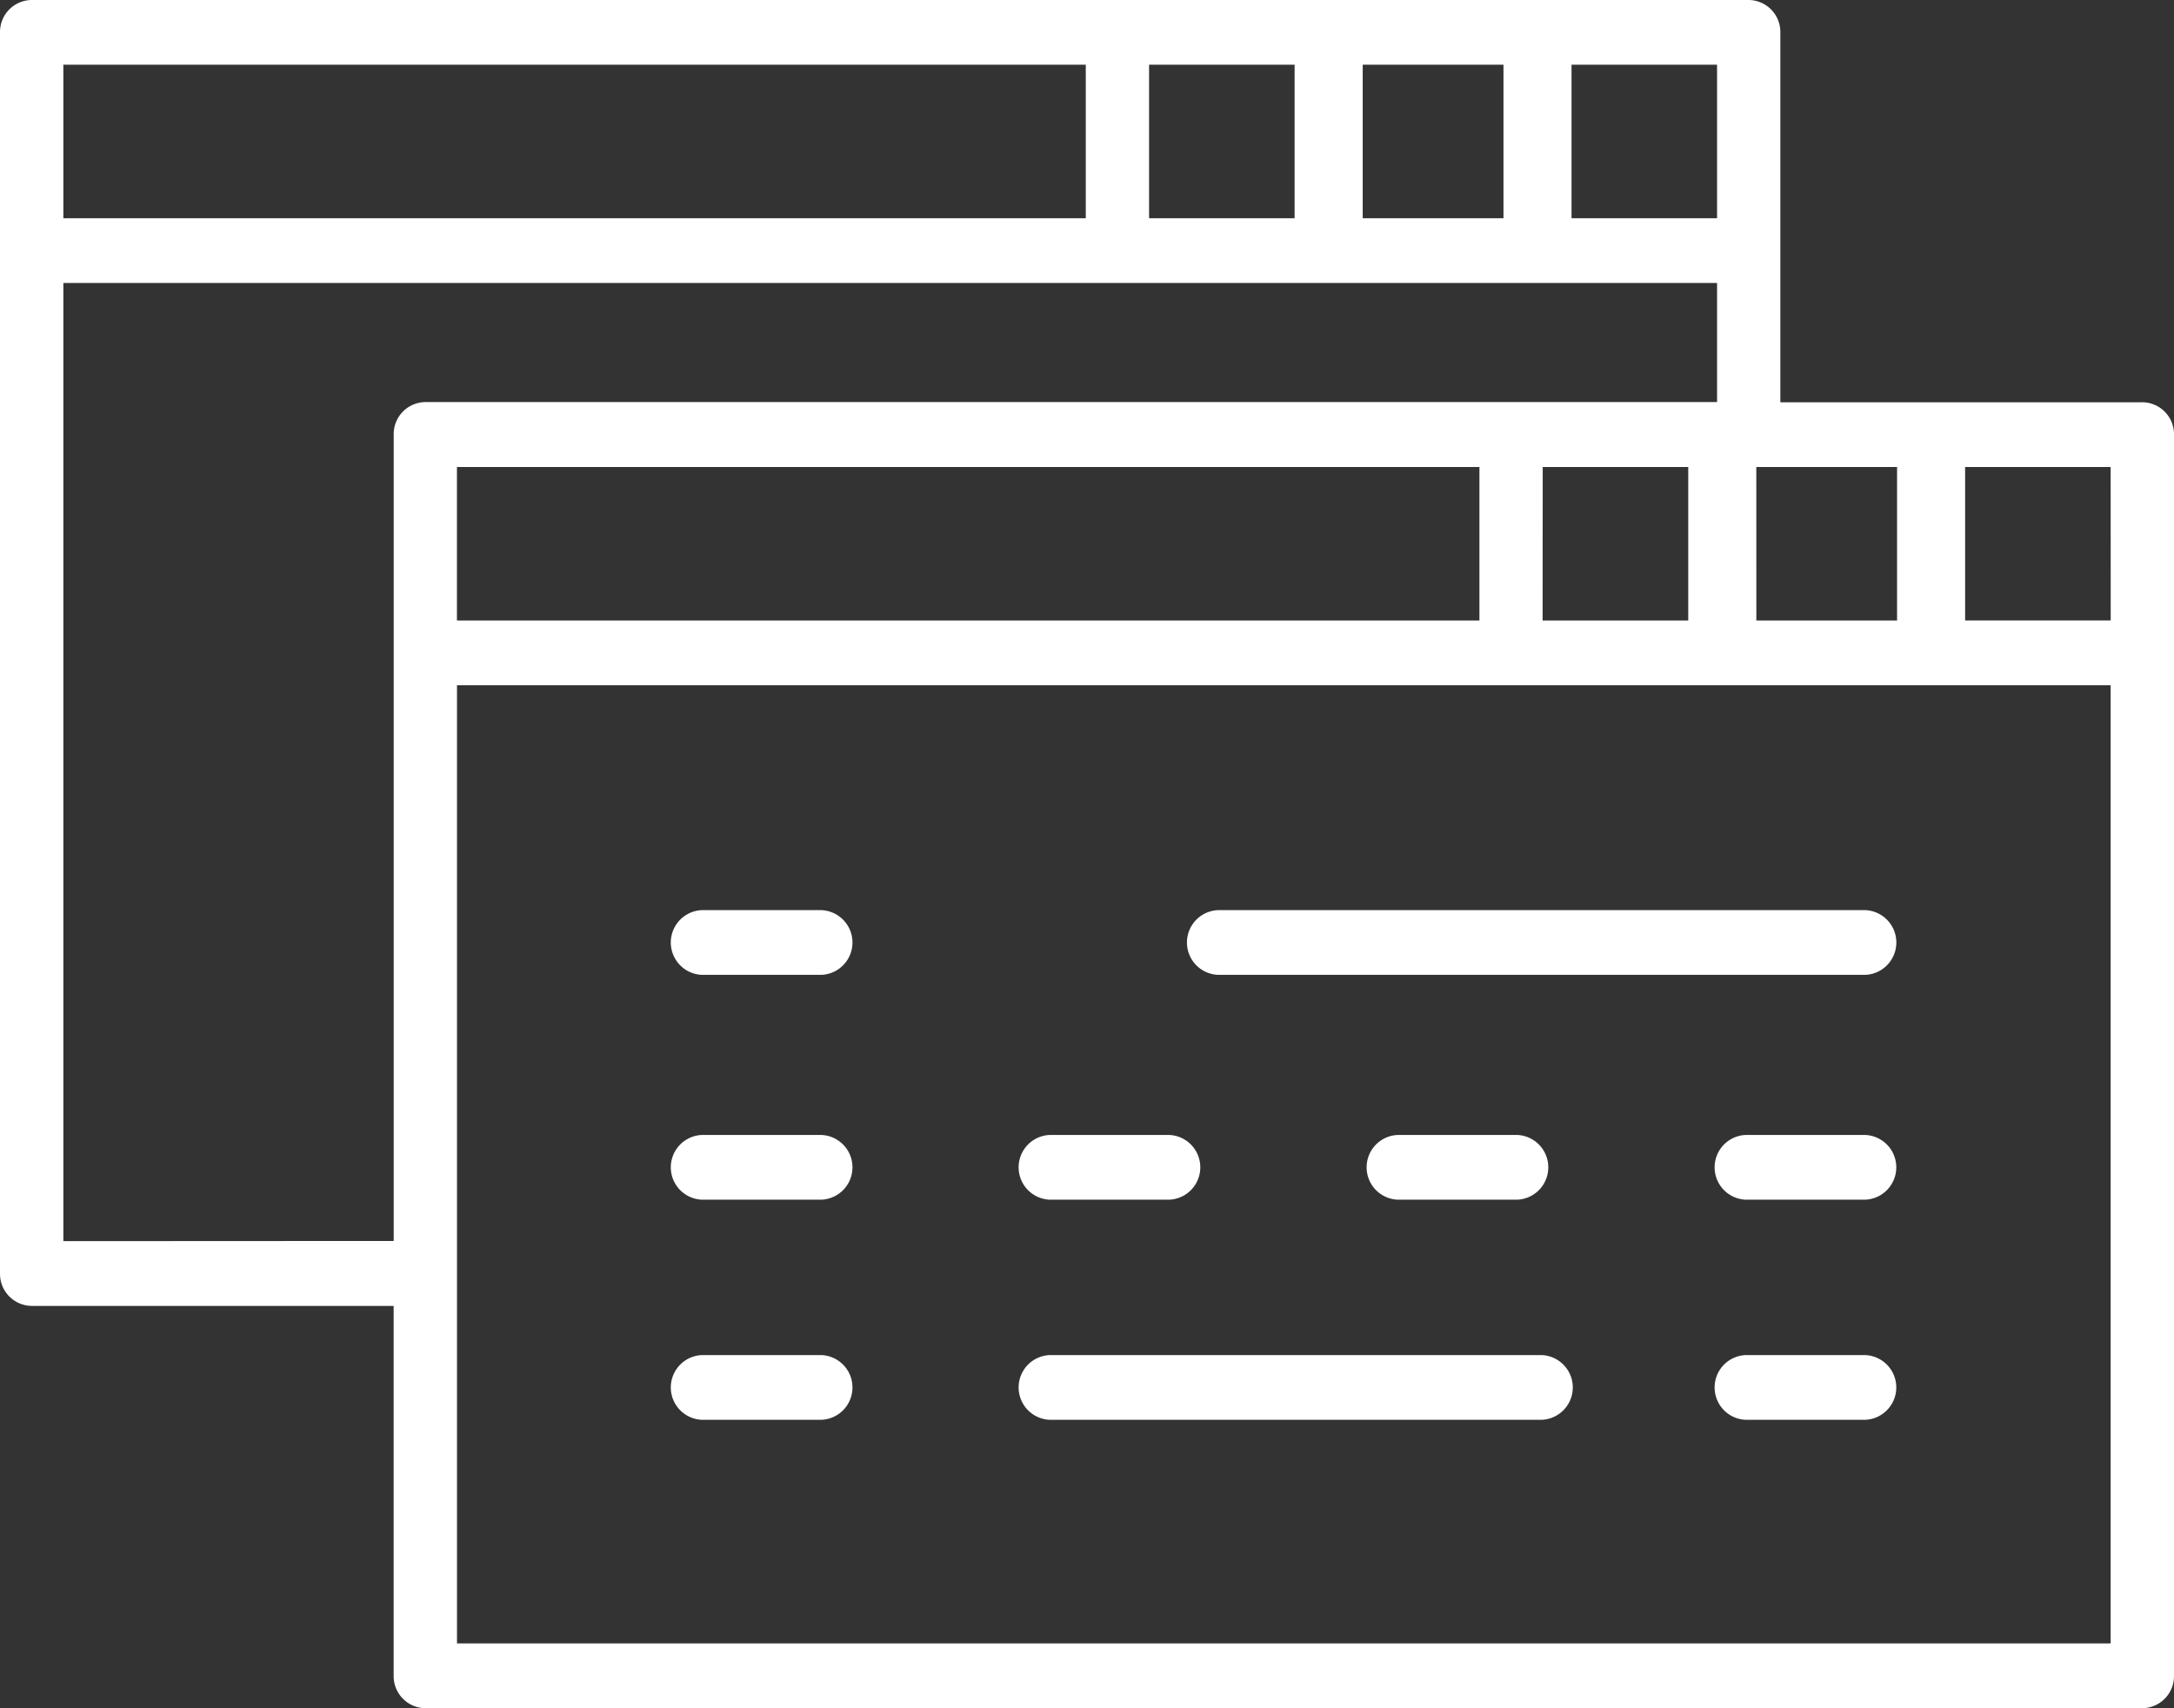
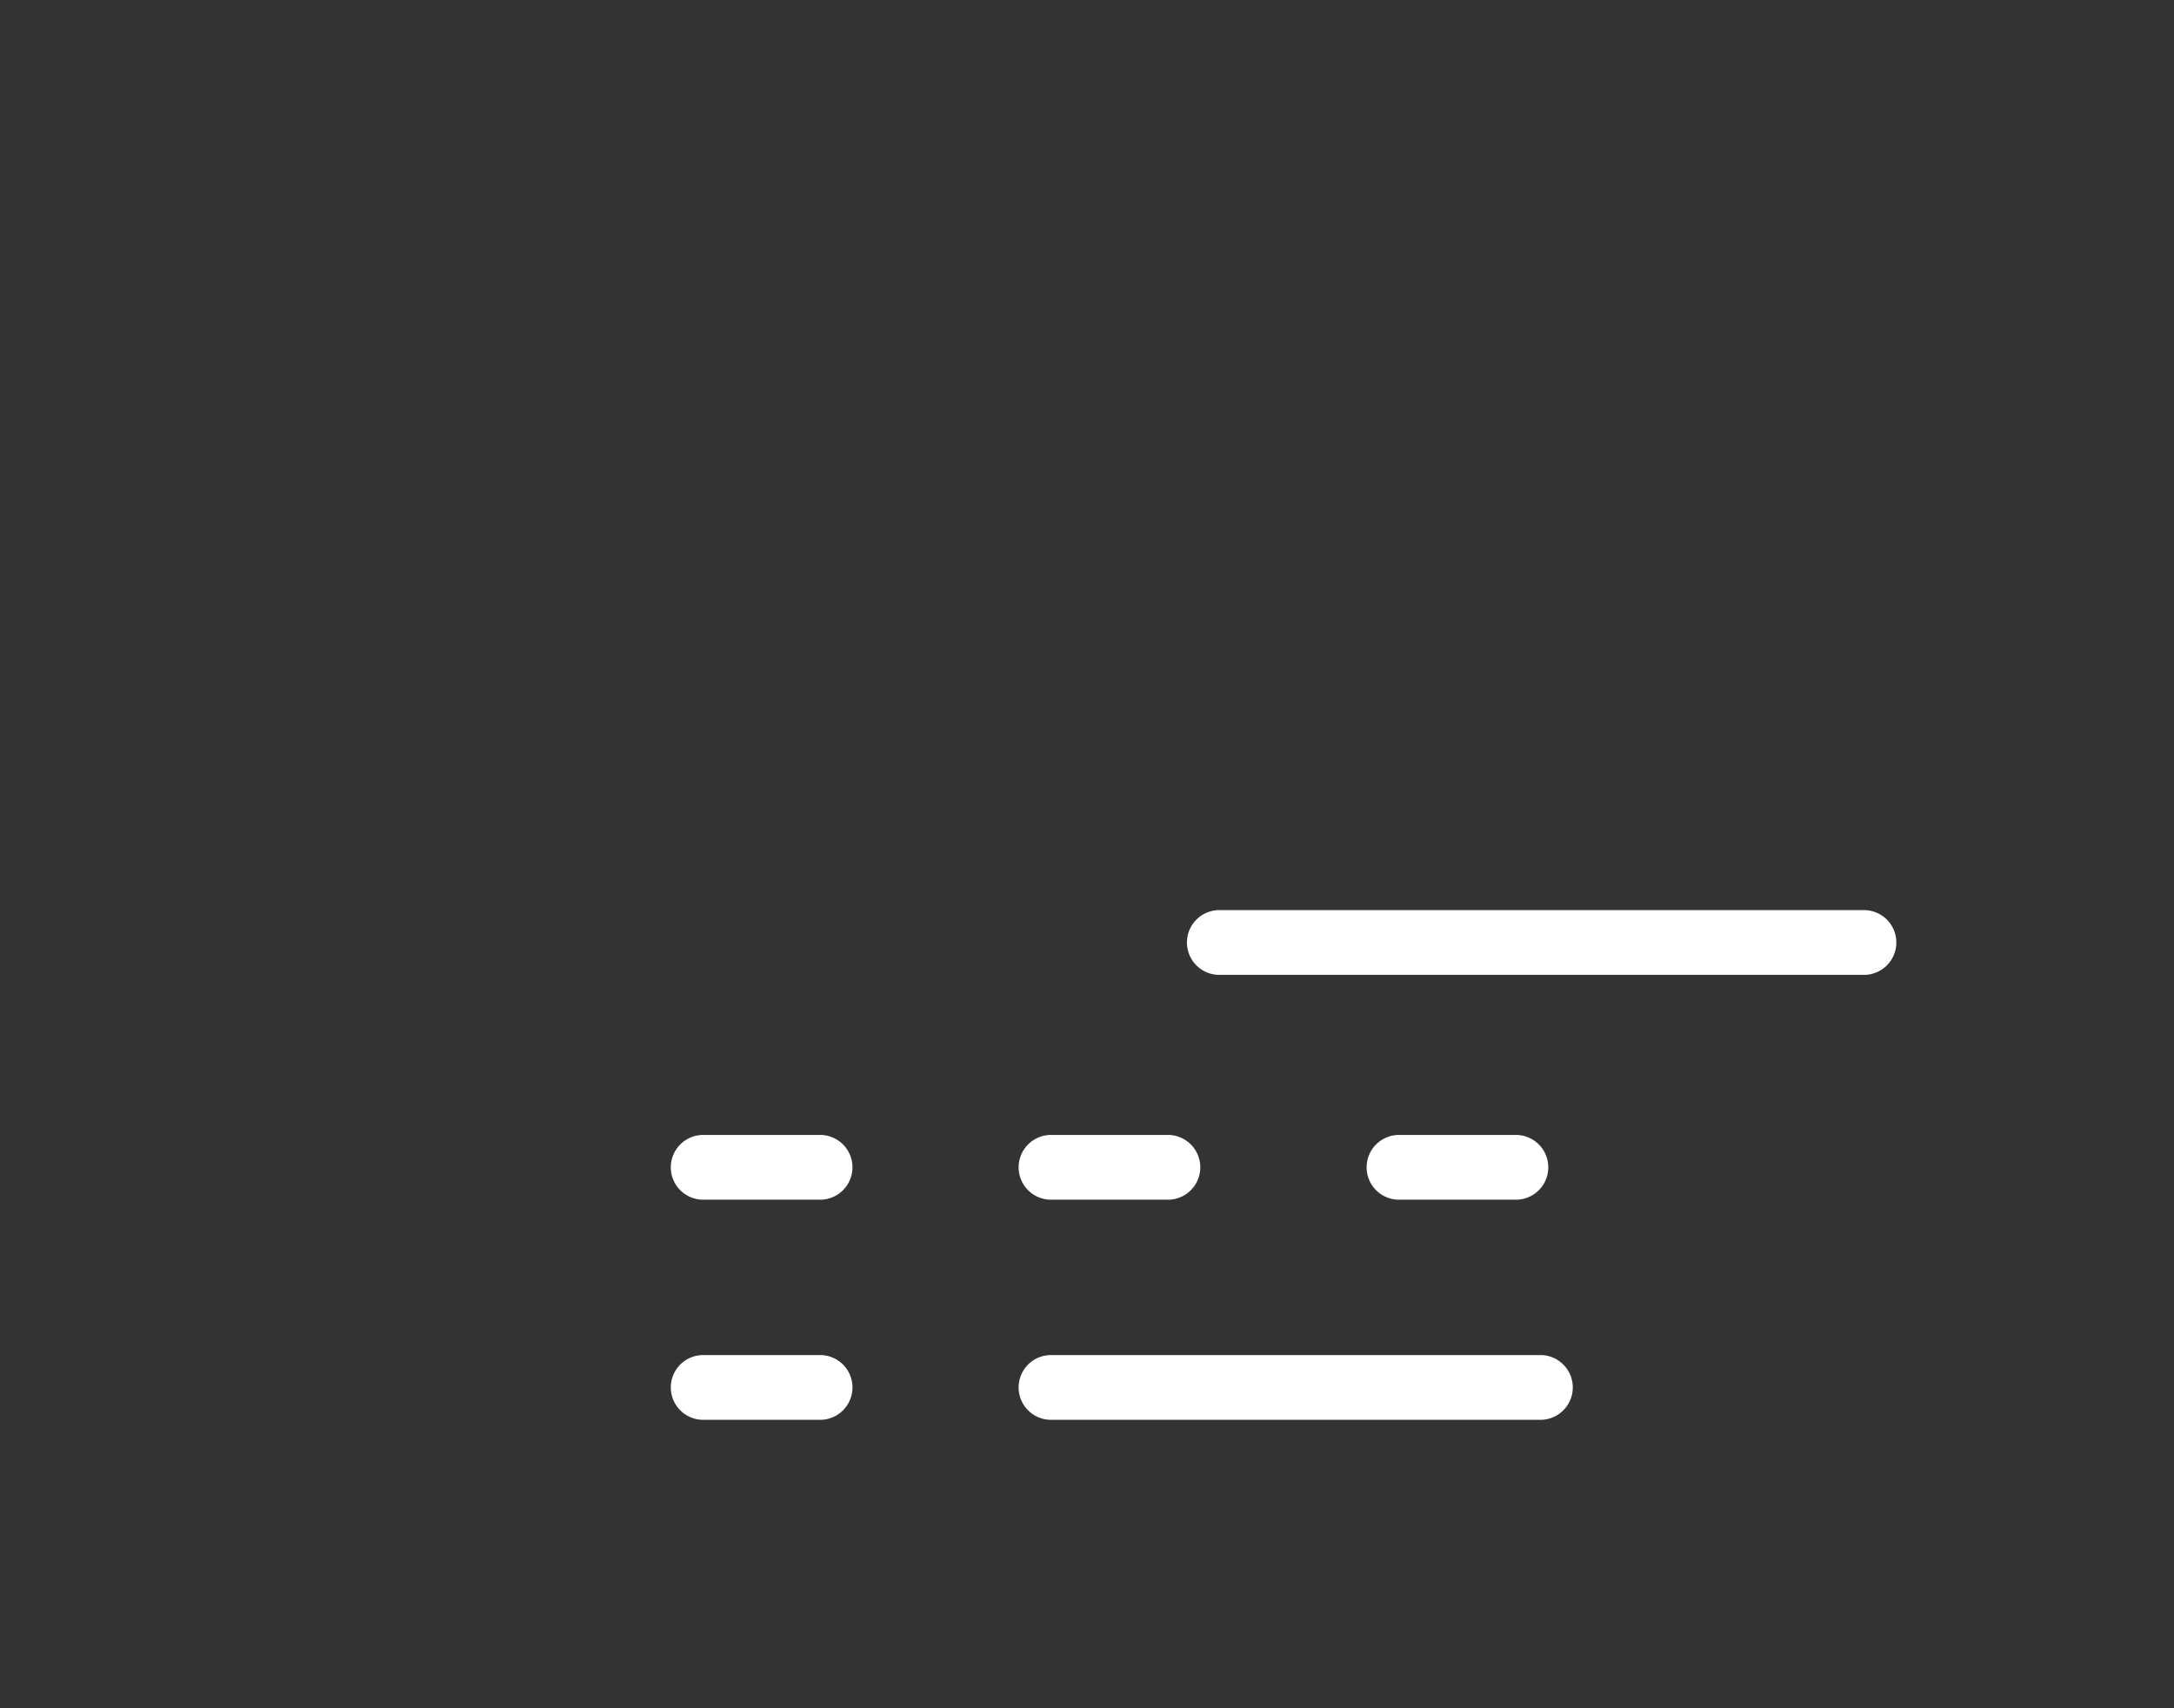
<svg xmlns="http://www.w3.org/2000/svg" width="38.333" height="30.117" viewBox="0 0 38.333 30.117">
  <rect x="0" y="0" width="38.333" height="30.117" fill="#333333" stroke="none" />
  <defs>
    <style>.a{fill:none;}.b{clip-path:url(#a);}.c{fill:#fff;}</style>
    <clipPath id="a">
      <rect class="a" width="38.333" height="30.117" transform="translate(0 0)" />
    </clipPath>
  </defs>
  <g class="b" transform="translate(0 0)">
-     <path class="c" d="M42.106,52.424H40a.571.571,0,0,0,0,1.141h2.109a.571.571,0,0,0,0-1.141" transform="translate(-27.625 -36.377)" />
    <path class="c" d="M42.106,65.373H40a.571.571,0,0,0,0,1.141h2.109a.571.571,0,0,0,0-1.141" transform="translate(-27.625 -45.362)" />
    <path class="c" d="M42.106,78.052H40a.571.571,0,0,0,0,1.141h2.109a.571.571,0,0,0,0-1.141" transform="translate(-27.625 -54.16)" />
-     <path class="c" d="M103.562,78.052h-2.109a.571.571,0,0,0,0,1.141h2.109a.571.571,0,0,0,0-1.141" transform="translate(-70.673 -54.16)" />
    <path class="c" d="M60.482,66.513h2.109a.571.571,0,0,0,0-1.141H60.482a.571.571,0,0,0,0,1.141" transform="translate(-41.974 -45.361)" />
    <path class="c" d="M83.077,66.513a.571.571,0,0,0,0-1.141H80.968a.571.571,0,0,0,0,1.141Z" transform="translate(-56.324 -45.361)" />
-     <path class="c" d="M103.562,65.373h-2.109a.571.571,0,0,0,0,1.141h2.109a.571.571,0,0,0,0-1.141" transform="translate(-70.673 -45.362)" />
    <path class="c" d="M81.814,52.424H70.4a.571.571,0,0,0,0,1.141H81.814a.571.571,0,0,0,0-1.141" transform="translate(-48.924 -36.377)" />
    <path class="c" d="M69.159,78.052H60.482a.571.571,0,0,0,0,1.141h8.677a.571.571,0,0,0,0-1.141" transform="translate(-41.974 -54.16)" />
-     <path class="c" d="M37.775,7.093H31.392V.57A.564.564,0,0,0,30.834,0H.558A.564.564,0,0,0,0,.57V22.454a.565.565,0,0,0,.558.571H6.941v6.522a.565.565,0,0,0,.558.571H37.775a.565.565,0,0,0,.558-.571V7.663a.564.564,0,0,0-.558-.571m-.558,3.848H34.65V8.234h2.566ZM8.057,8.234H26.086v2.707H8.057Zm19.145,0h2.566v2.707H27.2Zm3.766,0h2.482v2.707H30.969ZM24.028,1.141H26.51V3.848H24.028Zm3.682,0h2.566V3.848H27.71ZM22.827,3.848H20.261V1.141h2.566ZM1.117,1.141H19.145V3.848H1.117Zm0,20.742V4.989H30.276v2.1H7.5a.564.564,0,0,0-.558.571v14.22Zm6.941,7.093V12.082H37.216V28.976Z" transform="translate(0 0)" />
  </g>
</svg>